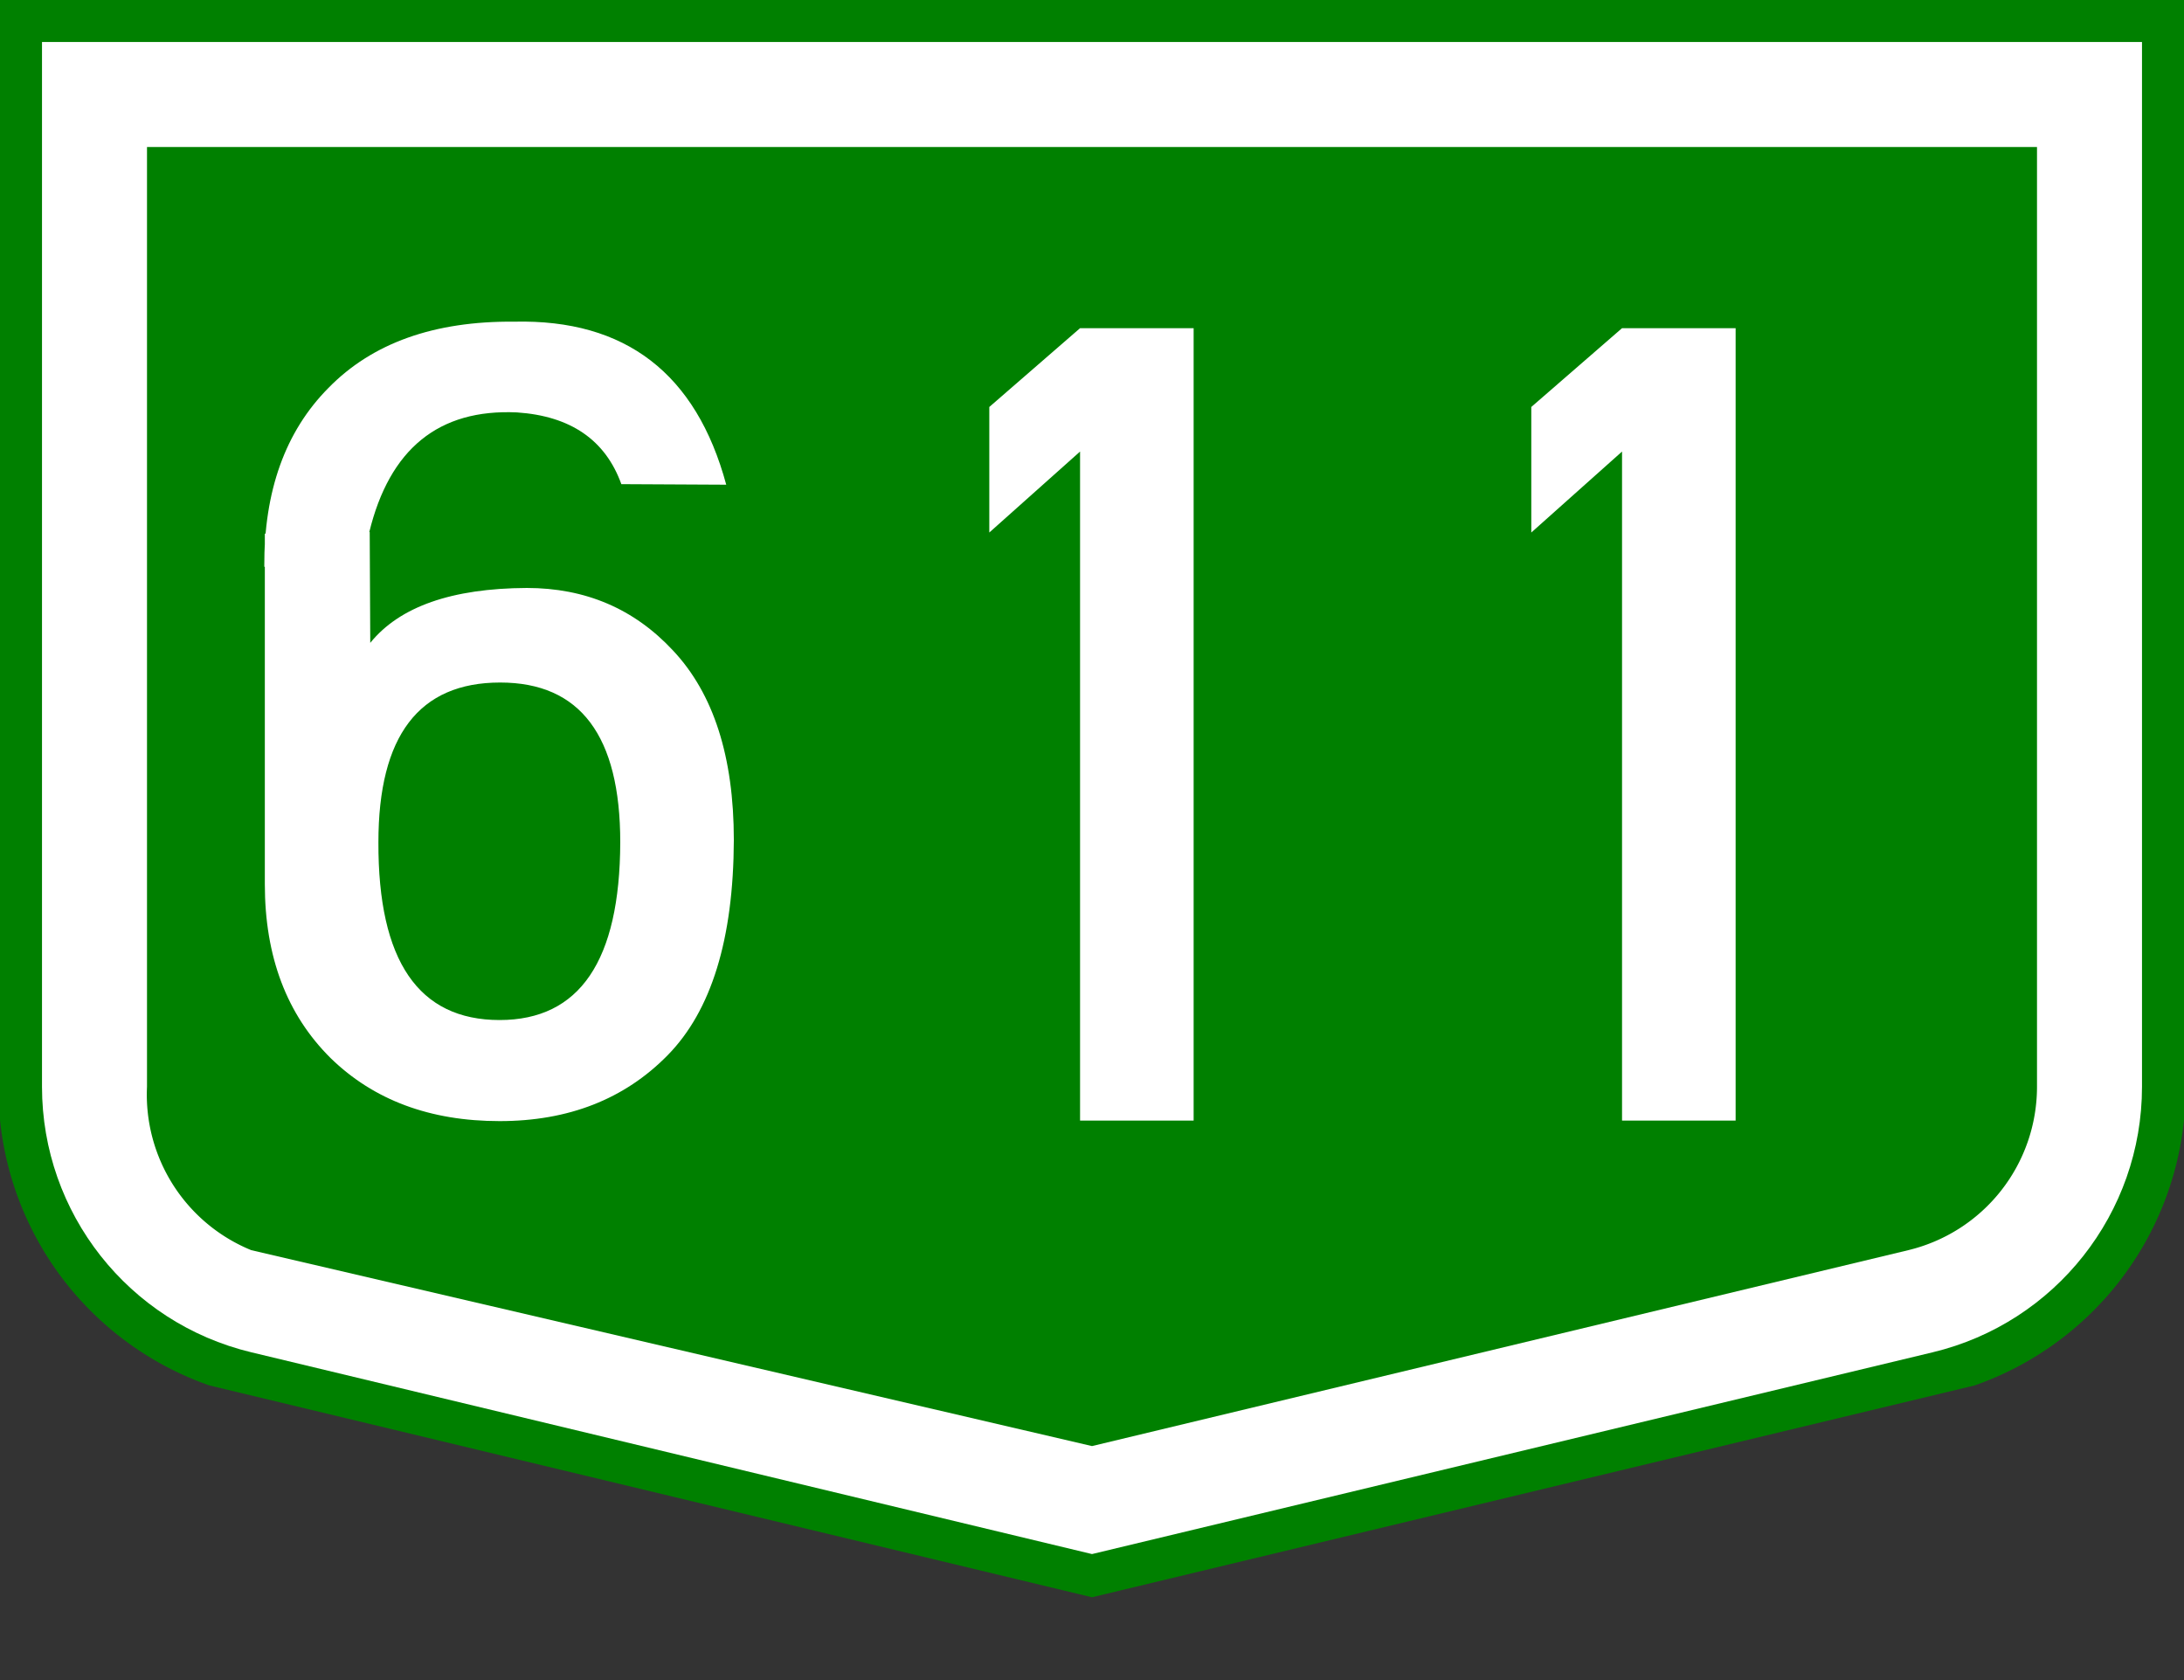
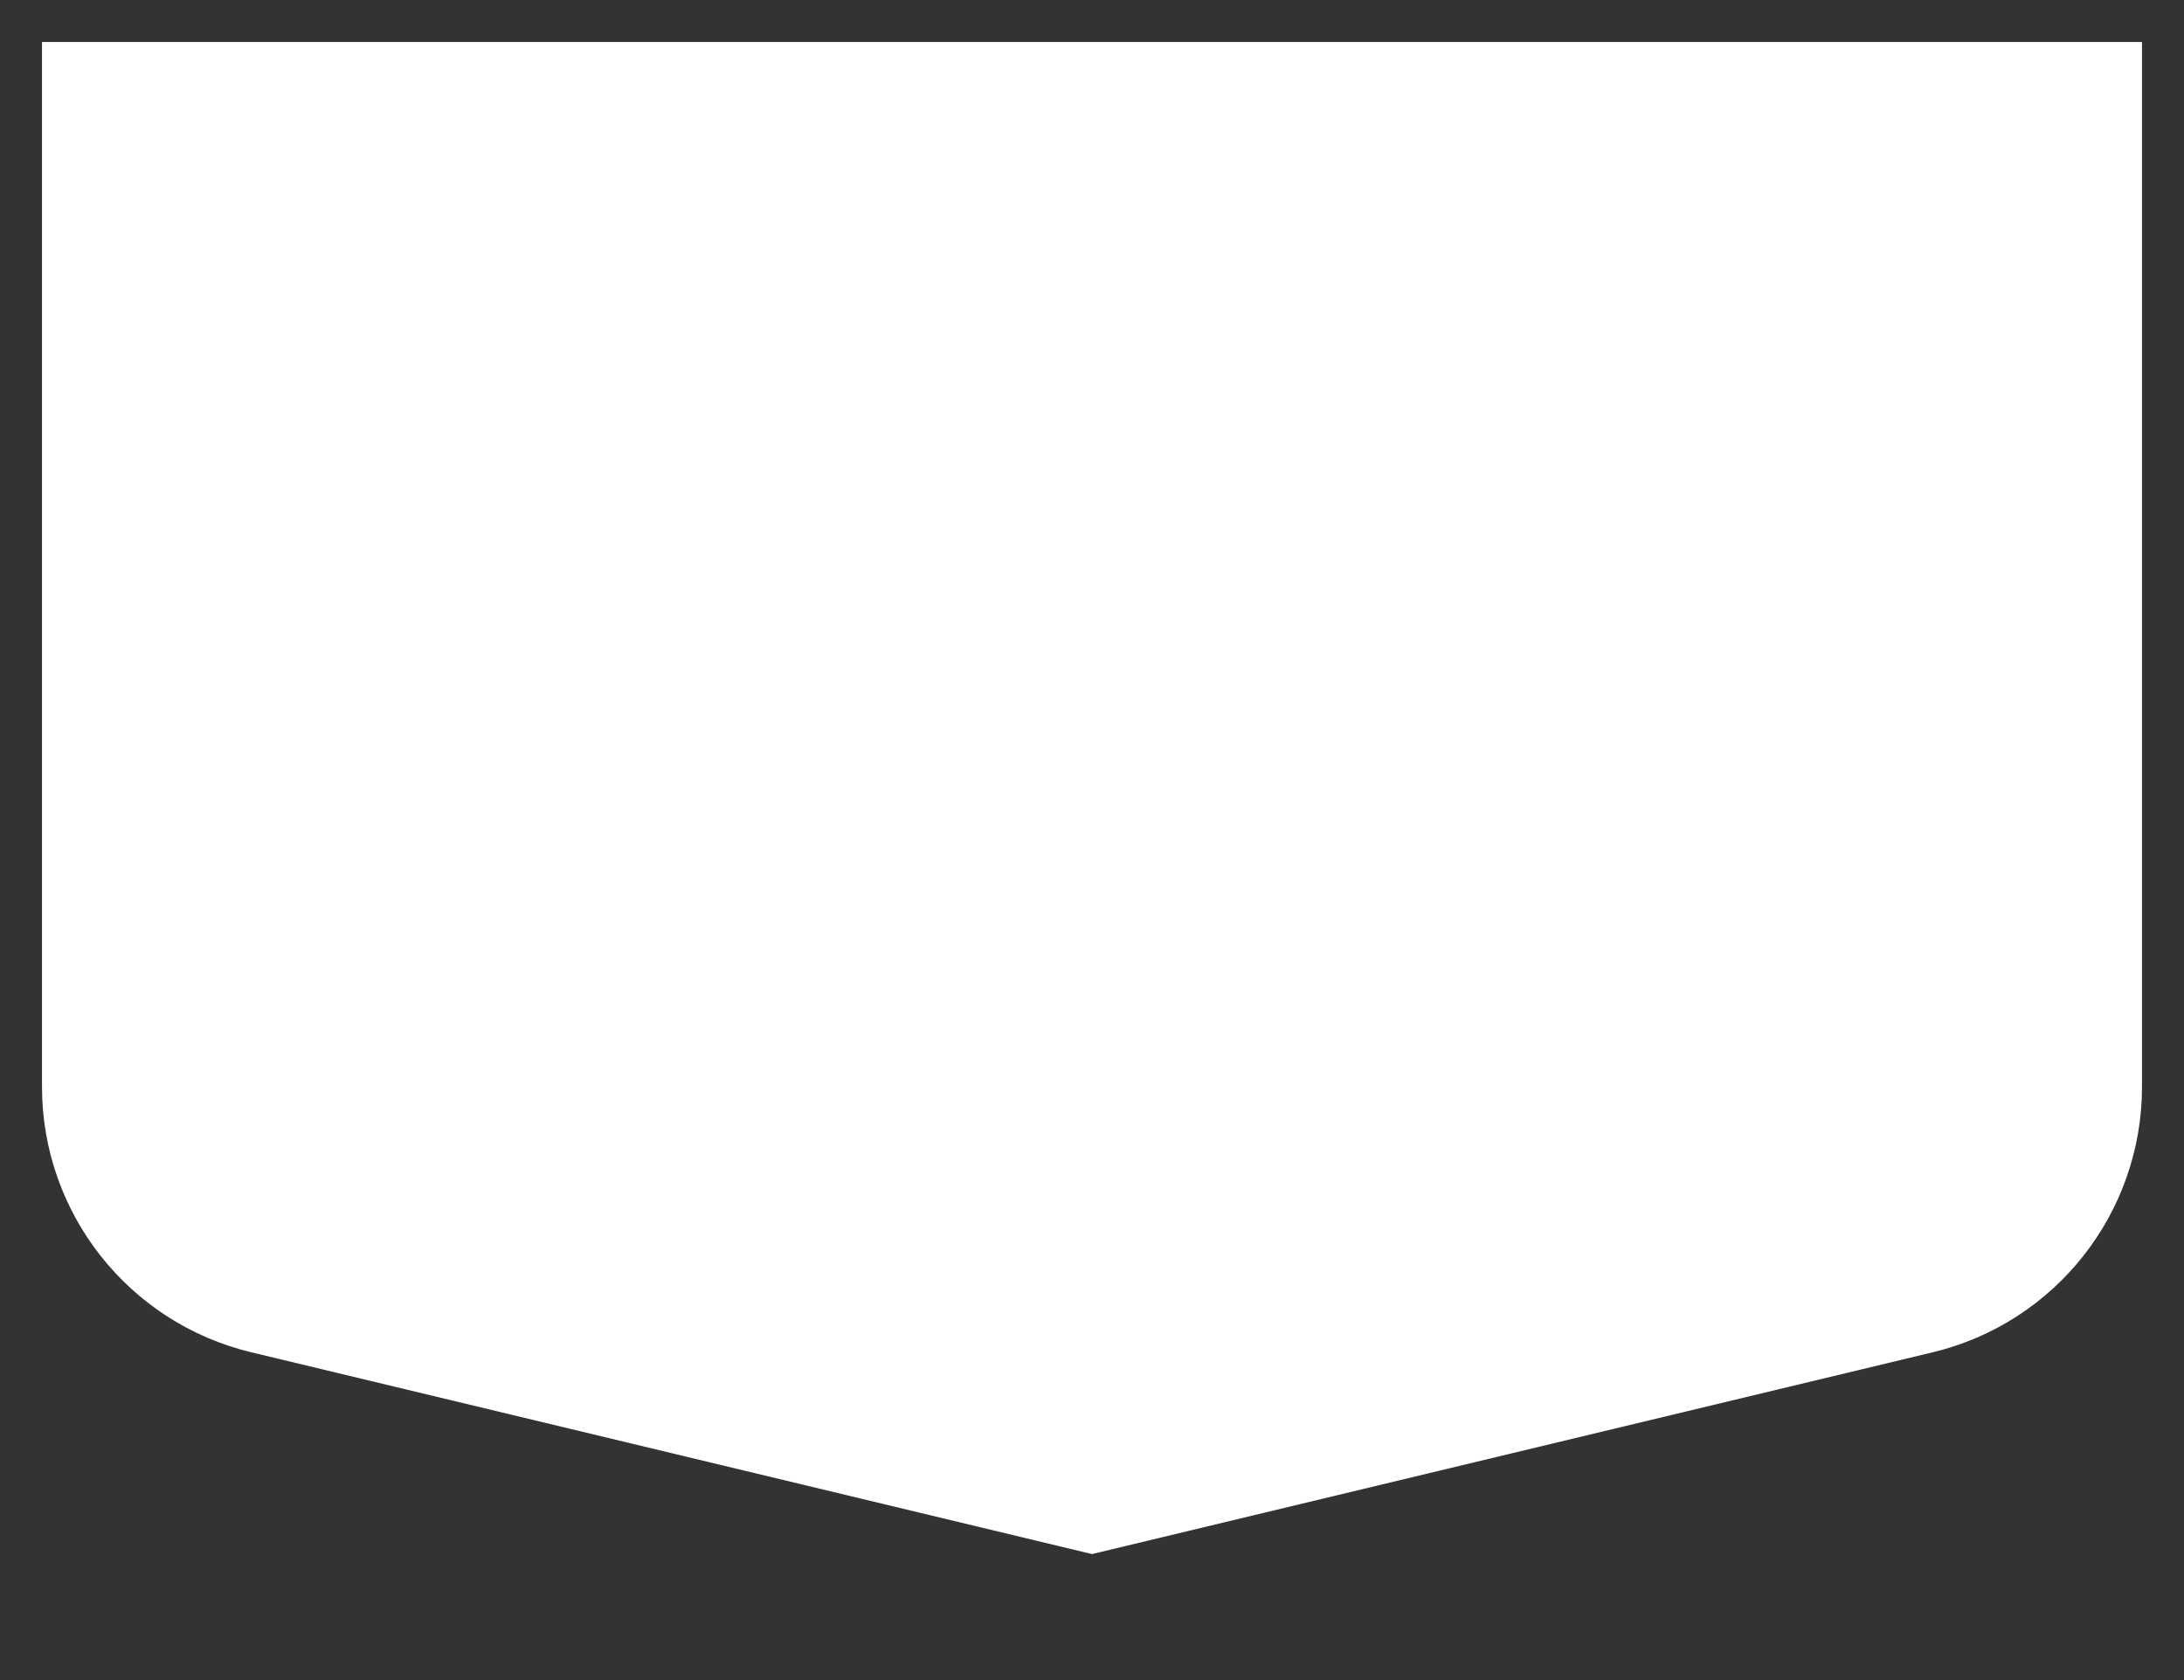
<svg xmlns="http://www.w3.org/2000/svg" width="208" height="160" xml:space="preserve">
  <rect width="100%" height="100%" fill="#333333" stroke="none" />
-   <path fill="green" d="M104 0H0v106.656a29.996 29.996 0 0 0 19.932 25.282L104 152.114l84.068-20.176A30.005 30.005 0 0 0 208 106.656V0H104z" />
  <path fill="#FFF" d="M104 4H4v99.5c0 12.024 8.242 22.478 19.932 25.284L104 148l80.068-19.216C195.758 125.978 204 115.524 204 103.5V4H104z" />
-   <path fill="green" d="M104 14H14v89.5a16.002 16.002 0 0 0 9.932 15.56L104 137.716l77.734-18.656A16.002 16.002 0 0 0 194 103.5V14h-90z" />
  <g fill="#FFF">
-     <path d="M25.17 53.976c-.035-7.211 2.001-12.888 6.107-17.028 4.175-4.278 10.075-6.383 17.701-6.314 10.594-.242 17.322 4.933 20.187 15.526l-9.989-.052c-1.519-4.209-4.831-6.487-9.938-6.832-7.453-.345-12.146 3.468-14.078 11.438-1.139 2.348-4.469 3.434-9.99 3.262zm.052 21.22V50.818l9.989-.155.052 10.559c2.795-3.45 7.764-5.193 14.906-5.228 5.59 0 10.23 1.984 13.923 5.952 3.864 4.106 5.797 10.127 5.797 18.063-.035 9.42-2.14 16.252-6.314 20.496-4.106 4.176-9.438 6.263-15.993 6.263-6.625 0-11.991-2.001-16.097-6.004-4.175-4.141-6.263-9.661-6.263-16.563v-9.005zm22.36 21.946c7.625 0 11.456-5.642 11.49-16.925C59.072 70.072 55.259 65 47.633 65c-7.729 0-11.594 5.072-11.594 15.217-.034 11.283 3.813 16.925 11.543 16.925zM102.863 106.717V43.003l-8.644 7.712V38.759l8.644-7.505h10.816v75.463h-10.816zM154.48 106.717V43.003l-8.643 7.712V38.759l8.643-7.505h10.818v75.463H154.48z" />
-   </g>
+     </g>
</svg>